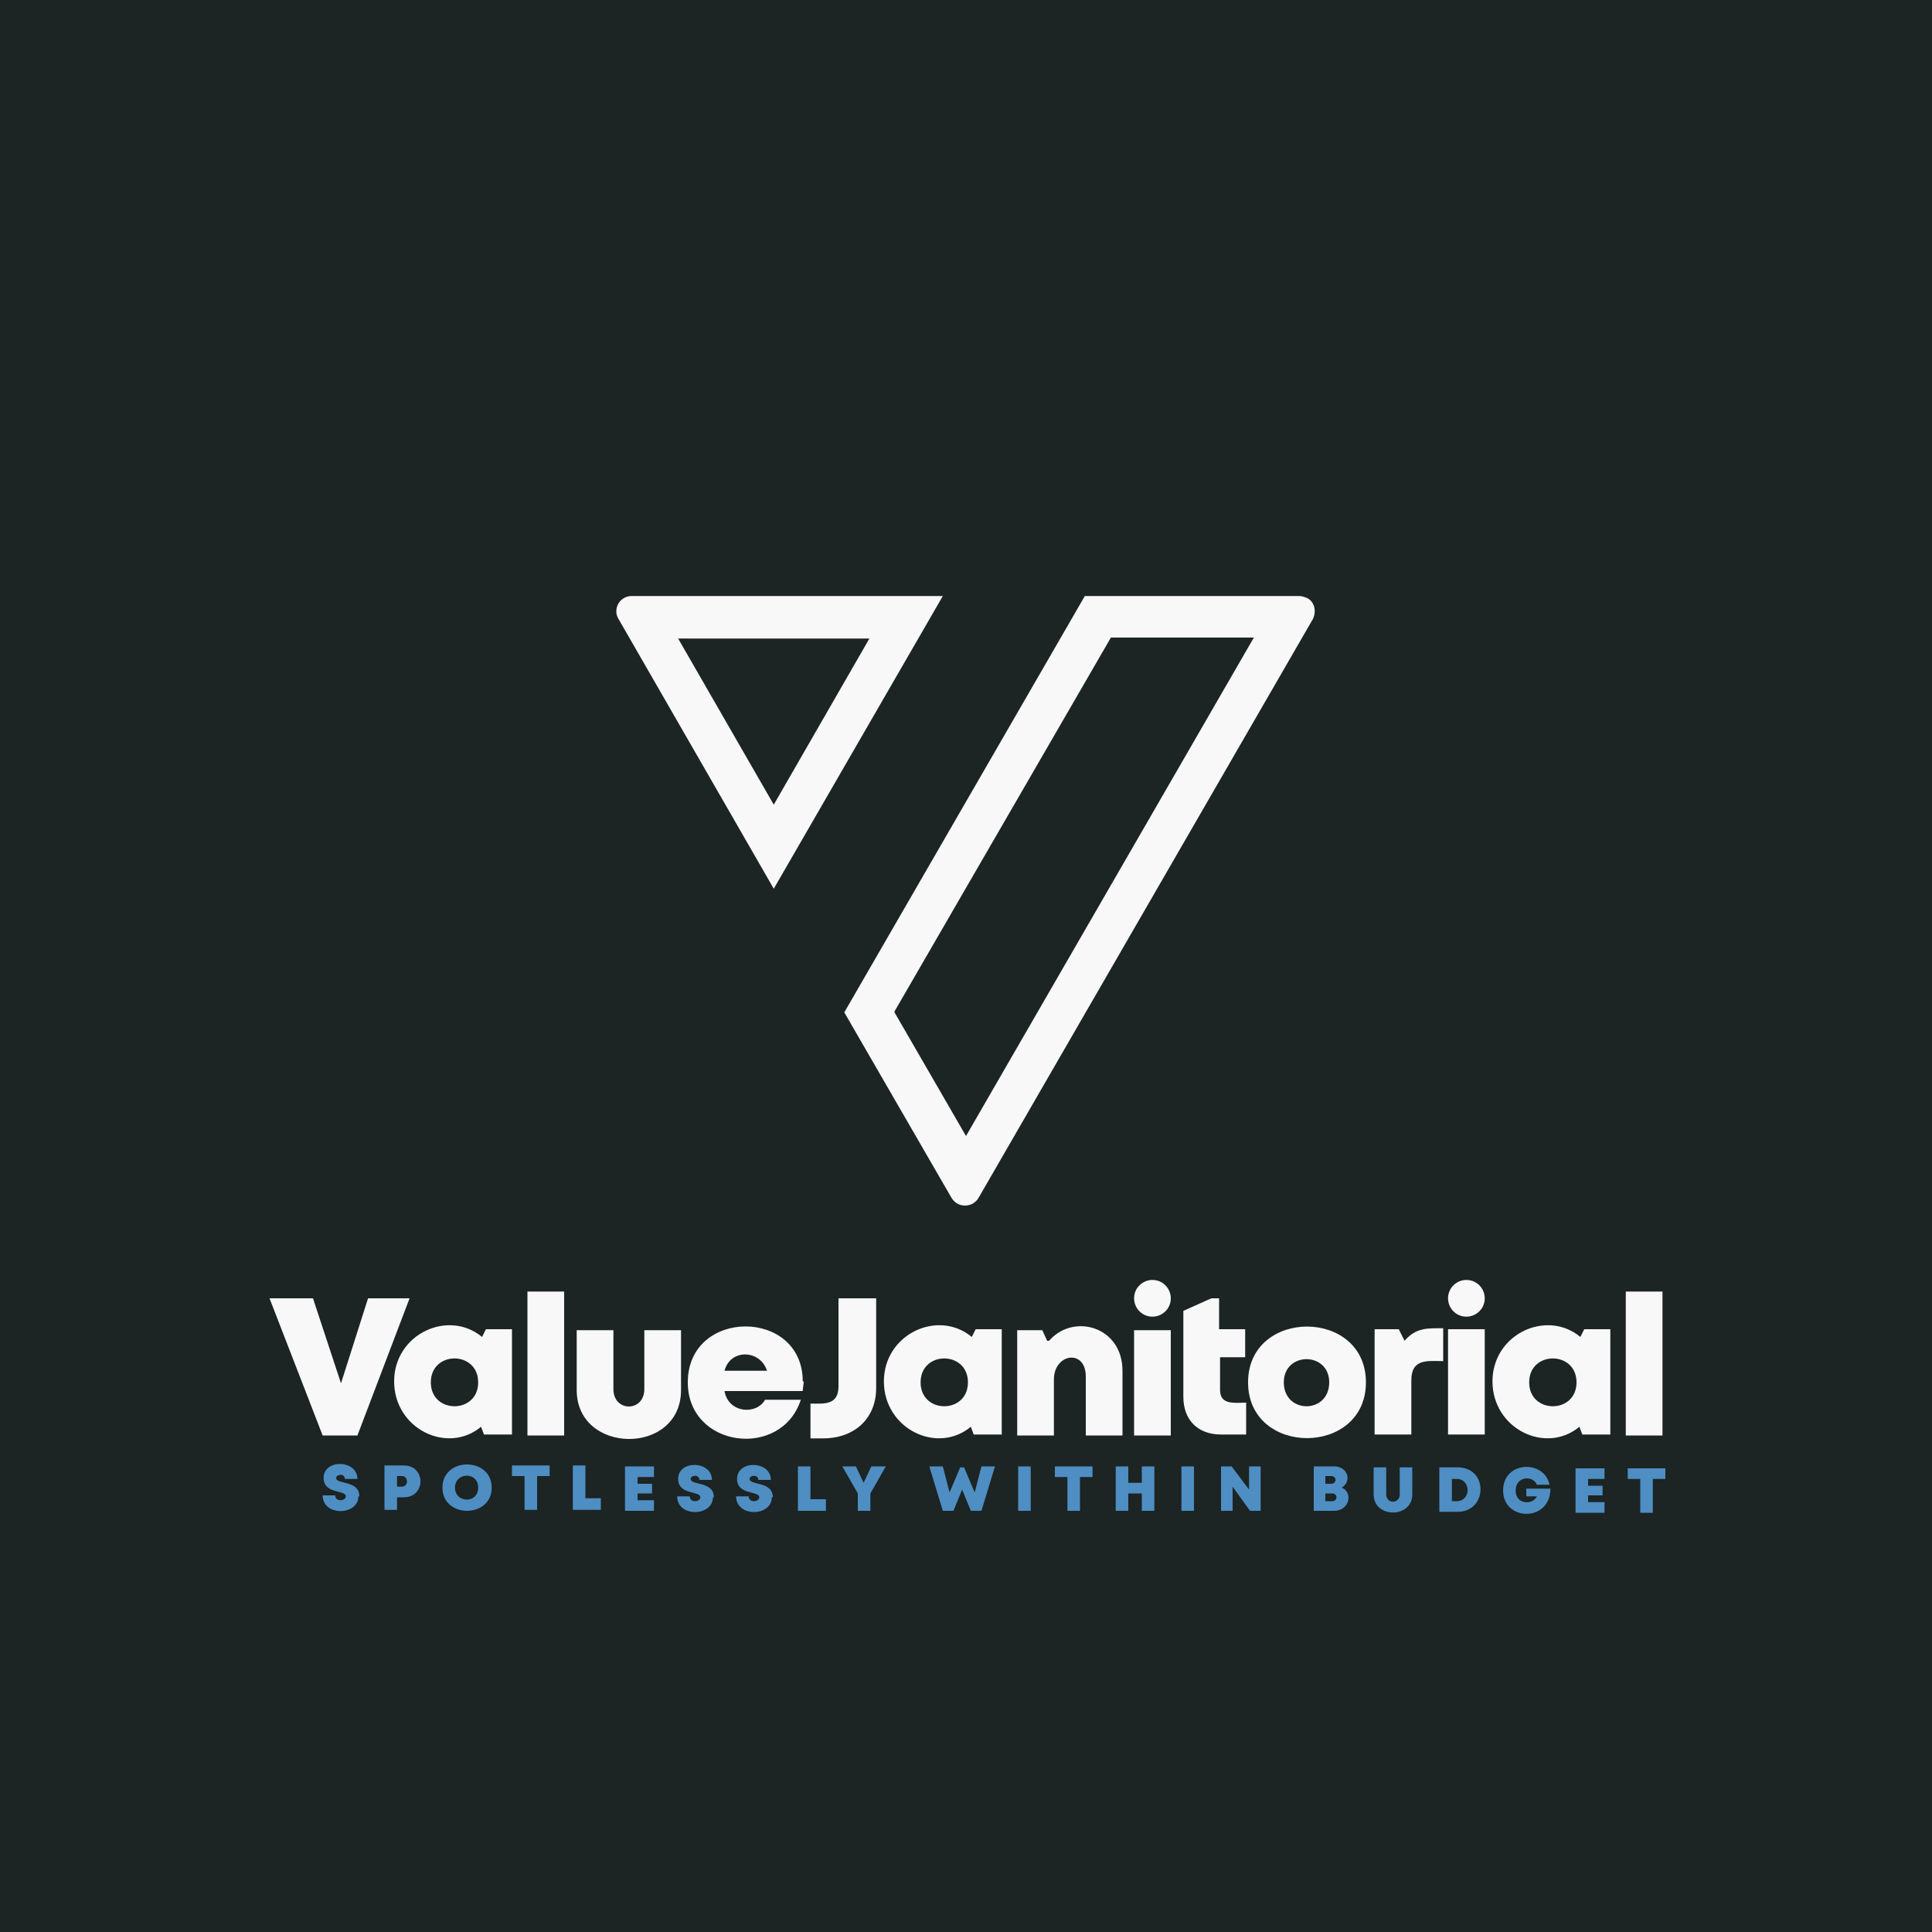
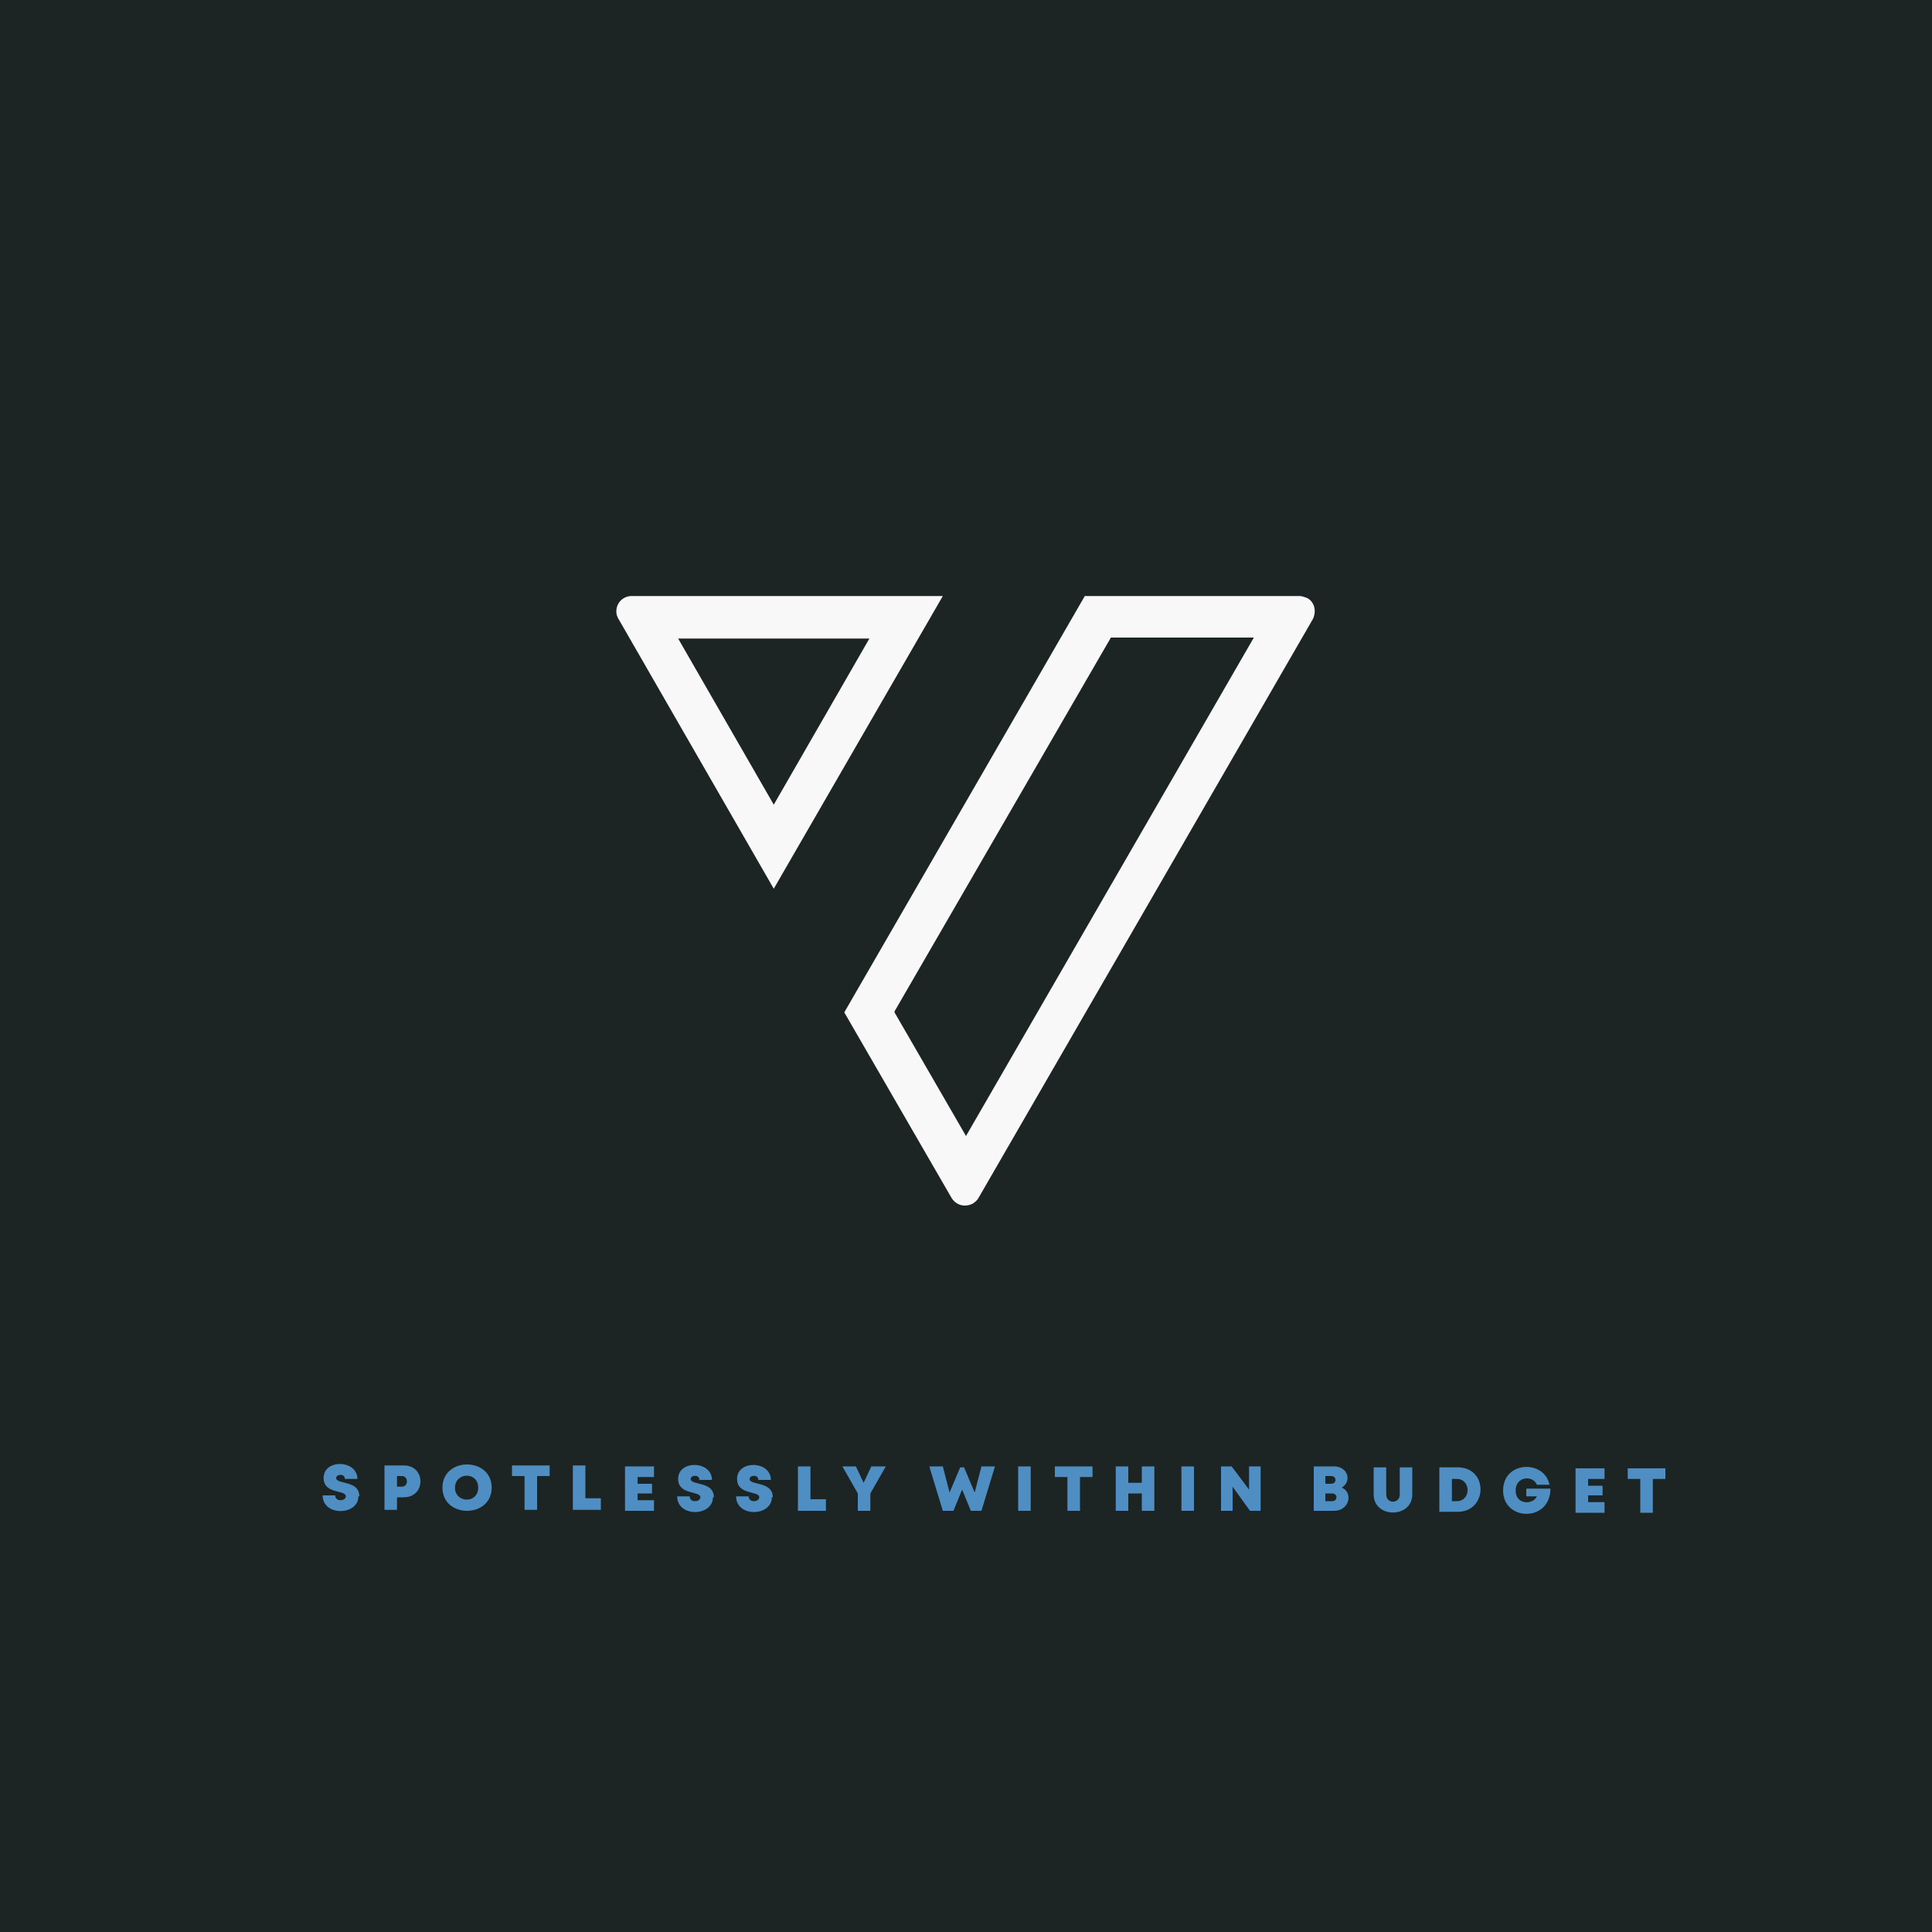
<svg xmlns="http://www.w3.org/2000/svg" xml:space="preserve" width="2000px" height="2000px" version="1.1" style="shape-rendering:geometricPrecision; text-rendering:geometricPrecision; image-rendering:optimizeQuality; fill-rule:evenodd; clip-rule:evenodd" viewBox="0 0 2000 2000">
  <defs>
    <style type="text/css">
   
    .fil0 {fill:#1C2424}
    .fil2 {fill:#F8F8F8}
    .fil3 {fill:#4E8EC2;fill-rule:nonzero}
    .fil1 {fill:#F8F8F8;fill-rule:nonzero}
   
  </style>
  </defs>
  <g id="Layer_x0020_1">
    <polygon class="fil0" points="0,0 2000,0 2000,2000 0,2000 " />
    <path class="fil1" d="M702 661l99 172 99 -172 -199 0zm224 387l74 128 298 -516 -148 0 -224 387zm-272 -431l322 0 -175 303 -160 -278c-2,-3 -3,-6 -3,-9 0,-9 7,-16 16,-16zm470 0l221 0c3,0 5,1 8,2 8,4 10,14 6,22l-346 599c-1,2 -3,4 -6,6 -8,4 -17,2 -22,-6l-111 -192 249 -431z" />
-     <path class="fil2" d="M381 1344l-28 88 -29 -88 -45 0 55 142 36 0 54 -142 -44 0zm458 109l0 36 13 0c33,0 55,-21 55,-52l0 -93 -39 0 0 91c0,20 -15,18 -29,18zm-336 -77l-4 8c-35,-29 -91,-3 -91,46 0,49 55,76 90,47l3 8 29 0 0 -109 -28 0zm-57 55c0,-33 49,-33 49,0 0,33 -49,33 -49,0zm100 55l38 0 0 -149 -38 0 0 149zm159 -47l0 -62 -38 0 0 61c0,24 -32,24 -32,0l0 -61 -38 0 0 62c0,67 108,68 108,0zm126 -9c0,-76 -119,-76 -119,1 0,68 97,80 117,18l-37 0c-9,16 -38,14 -42,-9l81 0c0,-3 1,-7 1,-10zm-37 -11l-44 0c6,-23 37,-22 44,0zm216 -43l-4 8c-35,-29 -91,-3 -91,46 0,49 55,76 90,47l3 8 29 0 0 -109 -28 0zm-57 55c0,-33 49,-33 49,0 0,33 -49,33 -49,0zm131 -43l-5 -11 -26 0 0 109 38 0 0 -58c0,-27 33,-32 33,-3l0 61 38 0 0 -67c0,-46 -51,-60 -76,-31zm90 98l38 0 0 -109 -38 0 0 109zm89 -46l0 -35 26 0 0 -29 -27 0 0 -32 -8 0 -29 13 0 89c0,24 15,39 39,39l26 0 0 -33c-11,0 -27,3 -27,-13zm151 -9c0,-77 -122,-77 -122,0 0,77 122,77 122,0zm-85 0c0,-32 47,-32 47,0 0,33 -47,33 -47,0zm125 -43l-6 -12 -25 0 0 109 38 0 0 -56c0,-23 17,-20 33,-20l0 -34c-16,0 -28,-1 -40,13zm45 97l38 0 0 -109 -38 0 0 109zm141 -109l-4 8c-35,-29 -91,-3 -91,46 0,49 55,76 90,47l3 8 29 0 0 -109 -28 0zm-57 55c0,-33 49,-33 49,0 0,33 -49,33 -49,0zm100 55l38 0 0 -149 -38 0 0 149zm-165 -123c10,0 19,-8 19,-19 0,-10 -8,-19 -19,-19 -10,0 -19,8 -19,19 0,10 8,19 19,19zm-325 0c10,0 19,-8 19,-19 0,-10 -8,-19 -19,-19 -10,0 -19,8 -19,19 0,10 8,19 19,19z" />
-     <path class="fil3" d="M372 1549c0,-17 -24,-12 -24,-19 0,-4 9,-5 9,1l13 0c0,-20 -35,-21 -35,-1 0,17 23,12 23,19 0,5 -11,6 -11,-1l-13 0c0,22 37,21 37,1zm26 -32l0 46 13 0 0 -13 7 0c23,0 23,-33 0,-33l-20 0zm13 22l0 -11 5 0c7,0 7,11 0,11l-5 0zm98 1c0,-32 -51,-32 -51,0 0,32 51,32 51,0zm-38 0c0,-16 24,-17 24,0 0,17 -24,16 -24,0zm97 -23l-38 0 0 11 13 0 0 35 13 0 0 -35 13 0 0 -11zm38 35l0 -35 -13 0 0 46 29 0 0 -12 -16 0zm54 1l0 -7 15 0 0 -10 -15 0 0 -7 17 0 0 -11 -30 0 0 46 30 0 0 -11 -17 0zm79 -3c0,-17 -24,-12 -24,-19 0,-4 9,-5 9,1l13 0c0,-20 -35,-21 -35,-1 0,17 23,12 23,19 0,5 -11,6 -11,-1l-13 0c0,22 37,21 37,1zm61 0c0,-17 -24,-12 -24,-19 0,-4 9,-5 9,1l13 0c0,-20 -35,-21 -35,-1 0,17 23,12 23,19 0,5 -11,6 -11,-1l-13 0c0,22 37,21 37,1zm39 3l0 -35 -13 0 0 46 29 0 0 -12 -16 0zm77 -35l-14 0 -8 17 -8 -17 -14 0 16 28 0 18 13 0 0 -18 16 -28zm100 0l-7 27 -11 -26 -4 0 -11 26 -7 -27 -14 0 14 46 11 0 9 -22 9 22 11 0 14 -46 -14 0zm38 46l13 0 0 -46 -13 0 0 46zm76 -46l-38 0 0 11 13 0 0 35 13 0 0 -35 13 0 0 -11zm52 0l0 17 -14 0 0 -17 -13 0 0 46 13 0 0 -18 14 0 0 18 13 0 0 -46 -13 0zm41 46l13 0 0 -46 -13 0 0 46zm70 -46l0 24 -18 -24 -11 0 0 46 12 0 0 -25 18 25 11 0 0 -46 -12 0zm96 22c11,-7 6,-22 -8,-22l-21 0 0 46 21 0c16,0 20,-19 8,-24zm-11 -4l-6 0 0 -8 6 0c6,0 6,8 0,8zm-6 18l0 -8 7 0c6,0 6,8 0,8l-7 0zm90 -7l0 -28 -13 0 0 28c0,10 -14,10 -14,0l0 -28 -13 0 0 28c0,25 40,25 40,0zm28 -28l0 46 19 0c31,0 32,-46 0,-46l-19 0zm13 35l0 -23 5 0c15,0 15,23 0,23l-5 0zm77 -13l0 8 11 0c-4,9 -22,9 -22,-6 0,-15 18,-16 22,-6l13 0c-5,-26 -48,-25 -48,6 0,32 49,33 49,-2l-25 0zm64 14l0 -7 15 0 0 -10 -15 0 0 -7 17 0 0 -11 -30 0 0 46 30 0 0 -11 -17 0zm79 -35l-38 0 0 11 13 0 0 35 13 0 0 -35 13 0 0 -11z" />
+     <path class="fil3" d="M372 1549c0,-17 -24,-12 -24,-19 0,-4 9,-5 9,1l13 0c0,-20 -35,-21 -35,-1 0,17 23,12 23,19 0,5 -11,6 -11,-1l-13 0c0,22 37,21 37,1zm26 -32l0 46 13 0 0 -13 7 0c23,0 23,-33 0,-33l-20 0zm13 22l0 -11 5 0c7,0 7,11 0,11l-5 0zm98 1c0,-32 -51,-32 -51,0 0,32 51,32 51,0zm-38 0c0,-16 24,-17 24,0 0,17 -24,16 -24,0zm97 -23l-38 0 0 11 13 0 0 35 13 0 0 -35 13 0 0 -11zm38 35l0 -35 -13 0 0 46 29 0 0 -12 -16 0zm54 1l0 -7 15 0 0 -10 -15 0 0 -7 17 0 0 -11 -30 0 0 46 30 0 0 -11 -17 0zm79 -3c0,-17 -24,-12 -24,-19 0,-4 9,-5 9,1l13 0c0,-20 -35,-21 -35,-1 0,17 23,12 23,19 0,5 -11,6 -11,-1l-13 0c0,22 37,21 37,1zm61 0c0,-17 -24,-12 -24,-19 0,-4 9,-5 9,1l13 0c0,-20 -35,-21 -35,-1 0,17 23,12 23,19 0,5 -11,6 -11,-1l-13 0c0,22 37,21 37,1zm39 3l0 -35 -13 0 0 46 29 0 0 -12 -16 0zm77 -35l-14 0 -8 17 -8 -17 -14 0 16 28 0 18 13 0 0 -18 16 -28zm100 0l-7 27 -11 -26 -4 0 -11 26 -7 -27 -14 0 14 46 11 0 9 -22 9 22 11 0 14 -46 -14 0zm38 46l13 0 0 -46 -13 0 0 46zm76 -46l-38 0 0 11 13 0 0 35 13 0 0 -35 13 0 0 -11zm52 0l0 17 -14 0 0 -17 -13 0 0 46 13 0 0 -18 14 0 0 18 13 0 0 -46 -13 0zm41 46l13 0 0 -46 -13 0 0 46zm70 -46l0 24 -18 -24 -11 0 0 46 12 0 0 -25 18 25 11 0 0 -46 -12 0zm96 22c11,-7 6,-22 -8,-22l-21 0 0 46 21 0c16,0 20,-19 8,-24zm-11 -4l-6 0 0 -8 6 0c6,0 6,8 0,8zm-6 18l0 -8 7 0c6,0 6,8 0,8l-7 0zm90 -7l0 -28 -13 0 0 28c0,10 -14,10 -14,0l0 -28 -13 0 0 28c0,25 40,25 40,0zm28 -28l0 46 19 0c31,0 32,-46 0,-46l-19 0zm13 35l0 -23 5 0c15,0 15,23 0,23l-5 0zm77 -13l0 8 11 0c-4,9 -22,9 -22,-6 0,-15 18,-16 22,-6l13 0c-5,-26 -48,-25 -48,6 0,32 49,33 49,-2l-25 0zm64 14l0 -7 15 0 0 -10 -15 0 0 -7 17 0 0 -11 -30 0 0 46 30 0 0 -11 -17 0m79 -35l-38 0 0 11 13 0 0 35 13 0 0 -35 13 0 0 -11z" />
  </g>
</svg>